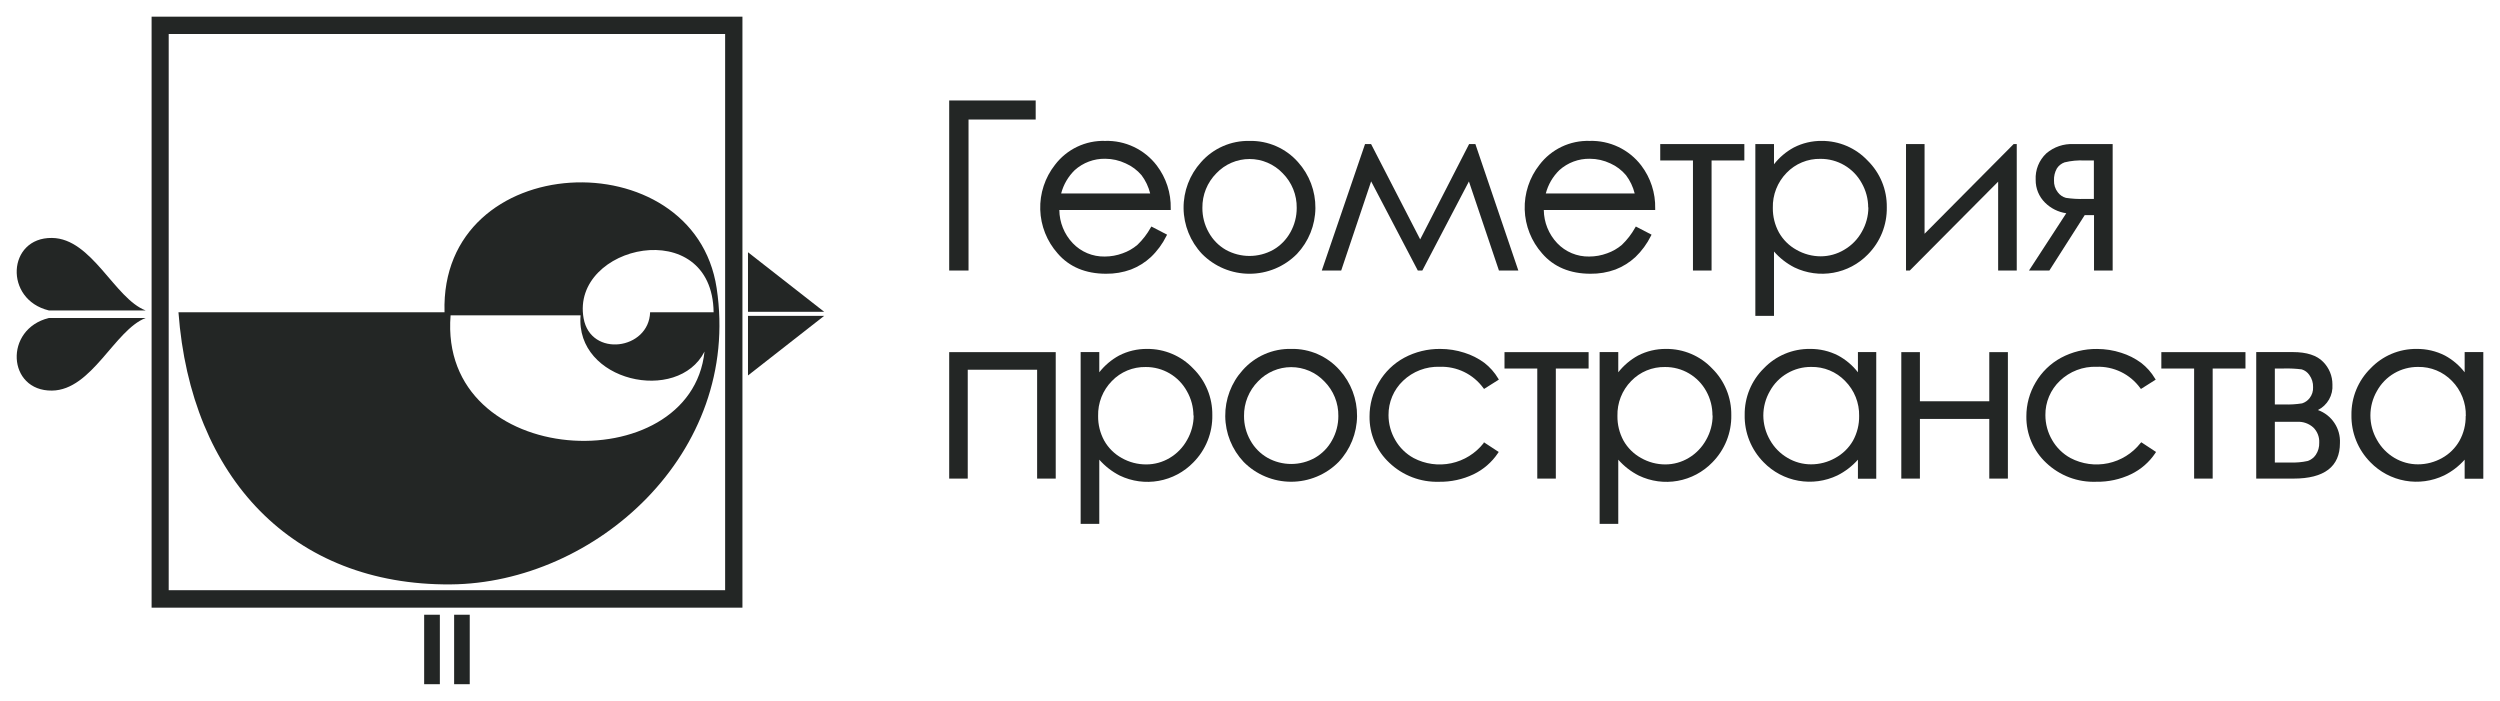
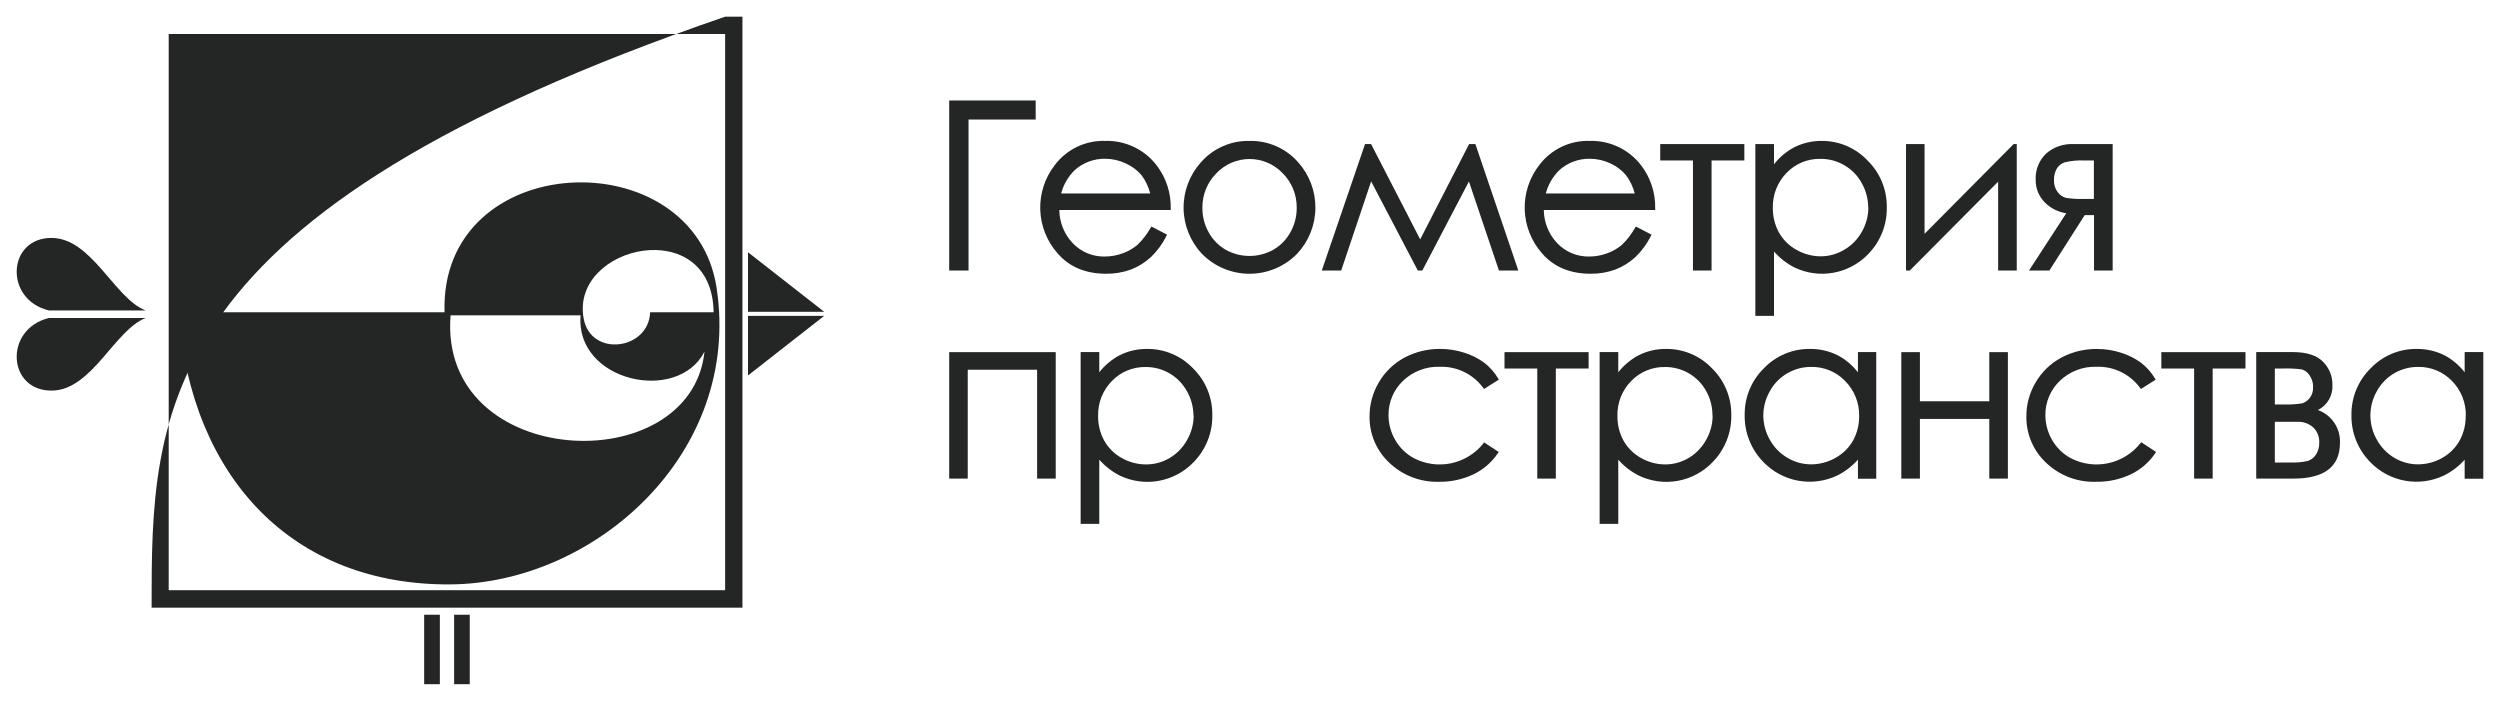
<svg xmlns="http://www.w3.org/2000/svg" viewBox="5533.617 4998.231 149.804 41.999" data-guides="{&quot;vertical&quot;:[],&quot;horizontal&quot;:[]}">
  <path fill="#232625" stroke="none" fill-opacity="1" stroke-width="1" stroke-opacity="1" font-size-adjust="none" id="tSvg16dc23bee83" title="Path 32" d="M 5559.974 5039.23 C 5559.661 5039.23 5559.347 5039.23 5559.033 5039.23C 5559.033 5037.842 5559.033 5036.454 5559.033 5035.067C 5559.347 5035.067 5559.661 5035.067 5559.974 5035.067C 5559.974 5036.454 5559.974 5037.842 5559.974 5039.23Z" />
-   <path fill="#232625" stroke="none" fill-opacity="1" stroke-width="1" stroke-opacity="1" font-size-adjust="none" id="tSvgd6dec87c87" title="Path 33" d="M 5577.068 4999.231 C 5565.612 4999.231 5554.157 4999.231 5542.701 4999.231C 5542.701 5011.035 5542.701 5022.839 5542.701 5034.643C 5554.502 5034.643 5566.303 5034.643 5578.105 5034.643C 5578.105 5022.839 5578.105 5011.035 5578.105 4999.231C 5577.759 4999.231 5577.414 4999.231 5577.068 4999.231ZM 5577.068 5033.598 C 5565.954 5033.598 5554.84 5033.598 5543.726 5033.598C 5543.726 5022.488 5543.726 5011.378 5543.726 5000.267C 5554.84 5000.267 5565.954 5000.267 5577.068 5000.267C 5577.068 5011.378 5577.068 5022.488 5577.068 5033.598Z" />
+   <path fill="#232625" stroke="none" fill-opacity="1" stroke-width="1" stroke-opacity="1" font-size-adjust="none" id="tSvgd6dec87c87" title="Path 33" d="M 5577.068 4999.231 C 5542.701 5011.035 5542.701 5022.839 5542.701 5034.643C 5554.502 5034.643 5566.303 5034.643 5578.105 5034.643C 5578.105 5022.839 5578.105 5011.035 5578.105 4999.231C 5577.759 4999.231 5577.414 4999.231 5577.068 4999.231ZM 5577.068 5033.598 C 5565.954 5033.598 5554.84 5033.598 5543.726 5033.598C 5543.726 5022.488 5543.726 5011.378 5543.726 5000.267C 5554.84 5000.267 5565.954 5000.267 5577.068 5000.267C 5577.068 5011.378 5577.068 5022.488 5577.068 5033.598Z" />
  <path fill="#232625" stroke="none" fill-opacity="1" stroke-width="1" stroke-opacity="1" font-size-adjust="none" id="tSvg175c7fb5ed5" title="Path 34" d="M 5578.438 5013.346 C 5579.96 5014.535 5581.481 5015.725 5583.003 5016.914C 5581.481 5016.914 5579.96 5016.914 5578.438 5016.914C 5578.438 5015.725 5578.438 5014.535 5578.438 5013.346Z" />
  <path fill="#232625" stroke="none" fill-opacity="1" stroke-width="1" stroke-opacity="1" font-size-adjust="none" id="tSvg49d38583c4" title="Path 35" d="M 5578.438 5020.729 C 5579.96 5019.539 5581.481 5018.349 5583.003 5017.158C 5581.481 5017.158 5579.96 5017.158 5578.438 5017.158" />
  <path fill="#232625" stroke="none" fill-opacity="1" stroke-width="1" stroke-opacity="1" font-size-adjust="none" id="tSvg79d8f55d14" title="Path 36" d="M 5536.73 5012.489 C 5534.056 5012.455 5533.838 5016.18 5536.548 5016.834C 5538.481 5016.834 5540.414 5016.834 5542.346 5016.834C 5540.482 5016.124 5539.125 5012.514 5536.73 5012.489Z" />
  <path fill="#232625" stroke="none" fill-opacity="1" stroke-width="1" stroke-opacity="1" font-size-adjust="none" id="tSvg9824ab3b1e" title="Path 37" d="M 5542.346 5017.285 C 5540.414 5017.285 5538.481 5017.285 5536.548 5017.285C 5533.838 5017.95 5534.056 5021.667 5536.73 5021.636C 5539.125 5021.608 5540.482 5018.004 5542.346 5017.285Z" />
  <path fill="#232625" stroke="none" fill-opacity="1" stroke-width="1" stroke-opacity="1" font-size-adjust="none" id="tSvg6895fa0a13" title="Path 38" d="M 5561.765 5039.23 C 5561.453 5039.23 5561.141 5039.23 5560.829 5039.23C 5560.829 5037.842 5560.829 5036.454 5560.829 5035.067C 5561.141 5035.067 5561.453 5035.067 5561.765 5035.067C 5561.765 5036.454 5561.765 5037.842 5561.765 5039.23Z" />
  <path fill="#232625" stroke="none" fill-opacity="1" stroke-width="1" stroke-opacity="1" font-size-adjust="none" id="tSvg1522f58ed7" title="Path 39" d="M 5544.311 5016.943 C 5549.625 5016.943 5554.939 5016.943 5560.254 5016.943C 5559.949 5007.13 5575.205 5006.535 5576.56 5015.496C 5578.058 5025.409 5569.253 5033.185 5560.617 5033.249C 5551.165 5033.319 5545.048 5026.87 5544.311 5016.943ZM 5568.588 5017.306 C 5569.01 5019.67 5572.5 5019.201 5572.573 5016.943C 5573.841 5016.943 5575.11 5016.943 5576.378 5016.943C 5576.3 5011.031 5567.8 5012.9 5568.588 5017.306ZM 5575.833 5019.298 C 5574.232 5022.45 5568.071 5021.095 5568.407 5017.125C 5565.81 5017.125 5563.214 5017.125 5560.617 5017.125C 5559.868 5026.387 5575.012 5027.083 5575.833 5019.298Z" />
  <path fill="#232625" stroke="none" fill-opacity="1" stroke-width="1" stroke-opacity="1" font-size-adjust="none" id="tSvg111afbb5efc" title="Path 40" d="M 5590.494 5014.442 C 5590.88 5014.442 5591.267 5014.442 5591.653 5014.442C 5591.653 5011.426 5591.653 5008.409 5591.653 5005.392C 5592.995 5005.392 5594.336 5005.392 5595.677 5005.392C 5595.677 5005.012 5595.677 5004.632 5595.677 5004.252C 5593.949 5004.252 5592.221 5004.252 5590.494 5004.252C 5590.494 5007.649 5590.494 5011.046 5590.494 5014.442Z" />
  <path fill="#232625" stroke="none" fill-opacity="1" stroke-width="1" stroke-opacity="1" font-size-adjust="none" id="tSvg18829b9a7fb" title="Path 41" d="M 5603.769 5010.728 C 5603.791 5009.796 5603.495 5008.885 5602.93 5008.144C 5602.568 5007.671 5602.099 5007.291 5601.561 5007.036C 5601.023 5006.78 5600.433 5006.656 5599.837 5006.674C 5599.259 5006.656 5598.684 5006.777 5598.162 5007.026C 5597.639 5007.276 5597.184 5007.646 5596.834 5008.107C 5596.234 5008.87 5595.921 5009.82 5595.95 5010.79C 5595.979 5011.761 5596.348 5012.69 5596.993 5013.416C 5597.686 5014.223 5598.67 5014.634 5599.891 5014.634C 5600.401 5014.641 5600.909 5014.555 5601.388 5014.38C 5601.828 5014.21 5602.232 5013.958 5602.578 5013.637C 5602.963 5013.271 5603.28 5012.839 5603.514 5012.363C 5603.527 5012.339 5603.539 5012.316 5603.551 5012.293C 5603.237 5012.13 5602.923 5011.967 5602.609 5011.804C 5602.596 5011.825 5602.583 5011.847 5602.57 5011.868C 5602.358 5012.251 5602.09 5012.599 5601.774 5012.902C 5601.512 5013.124 5601.212 5013.297 5600.888 5013.41C 5600.544 5013.538 5600.179 5013.603 5599.812 5013.603C 5599.455 5013.61 5599.1 5013.542 5598.77 5013.404C 5598.44 5013.266 5598.142 5013.061 5597.896 5012.801C 5597.387 5012.264 5597.101 5011.554 5597.094 5010.815C 5599.319 5010.815 5601.544 5010.815 5603.769 5010.815C 5603.769 5010.786 5603.769 5010.757 5603.769 5010.728ZM 5597.203 5009.823 C 5597.342 5009.292 5597.623 5008.809 5598.016 5008.426C 5598.517 5007.976 5599.17 5007.732 5599.843 5007.744C 5600.268 5007.745 5600.688 5007.841 5601.072 5008.023C 5601.438 5008.184 5601.762 5008.426 5602.02 5008.73C 5602.264 5009.056 5602.44 5009.427 5602.537 5009.823C 5600.759 5009.823 5598.981 5009.823 5597.203 5009.823Z" />
  <path fill="#232625" stroke="none" fill-opacity="1" stroke-width="1" stroke-opacity="1" font-size-adjust="none" id="tSvgb463e61090" title="Path 42" d="M 5608.493 5006.675 C 5607.945 5006.662 5607.4 5006.77 5606.898 5006.99C 5606.395 5007.21 5605.947 5007.537 5605.585 5007.949C 5604.902 5008.705 5604.529 5009.69 5604.539 5010.709C 5604.55 5011.727 5604.944 5012.704 5605.643 5013.445C 5606.015 5013.822 5606.458 5014.121 5606.947 5014.326C 5607.435 5014.53 5607.96 5014.635 5608.489 5014.635C 5609.018 5014.635 5609.543 5014.53 5610.031 5014.326C 5610.52 5014.121 5610.963 5013.822 5611.335 5013.445C 5612.034 5012.703 5612.428 5011.724 5612.438 5010.704C 5612.449 5009.685 5612.076 5008.698 5611.393 5007.941C 5611.031 5007.532 5610.583 5007.207 5610.083 5006.989C 5609.582 5006.77 5609.039 5006.663 5608.493 5006.675ZM 5606.046 5012.157 C 5605.793 5011.709 5605.662 5011.202 5605.666 5010.687C 5605.661 5010.303 5605.732 5009.922 5605.876 5009.566C 5606.02 5009.21 5606.233 5008.887 5606.504 5008.614C 5606.76 5008.344 5607.068 5008.129 5607.41 5007.982C 5607.752 5007.835 5608.12 5007.759 5608.492 5007.759C 5608.864 5007.759 5609.232 5007.835 5609.574 5007.982C 5609.916 5008.129 5610.224 5008.344 5610.48 5008.614C 5610.751 5008.886 5610.965 5009.21 5611.109 5009.566C 5611.253 5009.922 5611.324 5010.303 5611.318 5010.687C 5611.321 5011.199 5611.191 5011.702 5610.941 5012.149C 5610.699 5012.588 5610.342 5012.953 5609.907 5013.202C 5609.473 5013.442 5608.985 5013.568 5608.489 5013.568C 5607.993 5013.568 5607.505 5013.442 5607.071 5013.202C 5606.64 5012.954 5606.285 5012.593 5606.046 5012.157Z" />
  <path fill="#232625" stroke="none" fill-opacity="1" stroke-width="1" stroke-opacity="1" font-size-adjust="none" id="tSvg1318937af4f" title="Path 43" d="M 5622.025 5006.864 C 5621.899 5006.864 5621.774 5006.864 5621.648 5006.864C 5620.671 5008.767 5619.694 5010.671 5618.717 5012.575C 5617.736 5010.671 5616.756 5008.767 5615.775 5006.864C 5615.654 5006.864 5615.533 5006.864 5615.412 5006.864C 5614.548 5009.389 5613.685 5011.915 5612.821 5014.441C 5613.209 5014.441 5613.596 5014.441 5613.984 5014.441C 5614.582 5012.66 5615.18 5010.88 5615.778 5009.099C 5616.71 5010.88 5617.642 5012.66 5618.574 5014.441C 5618.665 5014.441 5618.755 5014.441 5618.845 5014.441C 5619.776 5012.662 5620.706 5010.883 5621.637 5009.104C 5622.237 5010.883 5622.836 5012.662 5623.436 5014.441C 5623.824 5014.441 5624.211 5014.441 5624.598 5014.441C 5623.746 5011.933 5622.894 5009.425 5622.042 5006.917C 5622.036 5006.899 5622.031 5006.881 5622.025 5006.864Z" />
  <path fill="#232625" stroke="none" fill-opacity="1" stroke-width="1" stroke-opacity="1" font-size-adjust="none" id="tSvgb3850b54ca" title="Path 44" d="M 5632.799 5010.728 C 5632.821 5009.796 5632.525 5008.885 5631.961 5008.144C 5631.599 5007.671 5631.129 5007.291 5630.592 5007.036C 5630.054 5006.78 5629.463 5006.656 5628.868 5006.674C 5628.289 5006.656 5627.715 5006.777 5627.192 5007.026C 5626.67 5007.276 5626.214 5007.646 5625.864 5008.107C 5625.264 5008.87 5624.951 5009.82 5624.98 5010.79C 5625.01 5011.761 5625.379 5012.69 5626.023 5013.416C 5626.716 5014.223 5627.7 5014.634 5628.921 5014.634C 5629.431 5014.641 5629.939 5014.555 5630.418 5014.38C 5630.859 5014.209 5631.264 5013.957 5631.611 5013.637C 5631.994 5013.269 5632.31 5012.838 5632.545 5012.363C 5632.557 5012.339 5632.569 5012.316 5632.581 5012.293C 5632.267 5012.13 5631.953 5011.967 5631.639 5011.804C 5631.626 5011.825 5631.613 5011.847 5631.6 5011.868C 5631.388 5012.251 5631.12 5012.599 5630.804 5012.902C 5630.543 5013.124 5630.242 5013.297 5629.918 5013.41C 5629.574 5013.538 5629.21 5013.603 5628.843 5013.603C 5628.485 5013.61 5628.13 5013.542 5627.8 5013.404C 5627.47 5013.266 5627.172 5013.061 5626.926 5012.801C 5626.418 5012.264 5626.131 5011.554 5626.124 5010.815C 5628.349 5010.815 5630.574 5010.815 5632.799 5010.815C 5632.799 5010.786 5632.799 5010.757 5632.799 5010.728ZM 5626.244 5009.823 C 5626.383 5009.292 5626.664 5008.809 5627.057 5008.426C 5627.558 5007.976 5628.211 5007.732 5628.884 5007.744C 5629.31 5007.745 5629.73 5007.841 5630.114 5008.023C 5630.475 5008.185 5630.795 5008.427 5631.05 5008.73C 5631.295 5009.056 5631.472 5009.427 5631.57 5009.823C 5629.794 5009.823 5628.019 5009.823 5626.244 5009.823Z" />
  <path fill="#232625" stroke="none" fill-opacity="1" stroke-width="1" stroke-opacity="1" font-size-adjust="none" id="tSvg7d0a089fcf" title="Path 45" d="M 5633.101 5007.847 C 5633.755 5007.847 5634.409 5007.847 5635.062 5007.847C 5635.062 5010.045 5635.062 5012.243 5635.062 5014.441C 5635.434 5014.441 5635.806 5014.441 5636.177 5014.441C 5636.177 5012.243 5636.177 5010.045 5636.177 5007.847C 5636.832 5007.847 5637.487 5007.847 5638.141 5007.847C 5638.141 5007.519 5638.141 5007.191 5638.141 5006.864C 5636.461 5006.864 5634.781 5006.864 5633.101 5006.864C 5633.101 5007.191 5633.101 5007.519 5633.101 5007.847Z" />
  <path fill="#232625" stroke="none" fill-opacity="1" stroke-width="1" stroke-opacity="1" font-size-adjust="none" id="tSvg115ecf59d97" title="Path 46" d="M 5642.779 5006.674 C 5642.196 5006.668 5641.62 5006.804 5641.102 5007.071C 5640.643 5007.32 5640.239 5007.662 5639.918 5008.074C 5639.918 5007.671 5639.918 5007.268 5639.918 5006.864C 5639.546 5006.864 5639.173 5006.864 5638.8 5006.864C 5638.8 5010.295 5638.8 5013.727 5638.8 5017.158C 5639.173 5017.158 5639.546 5017.158 5639.918 5017.158C 5639.918 5015.872 5639.918 5014.587 5639.918 5013.302C 5640.262 5013.696 5640.678 5014.02 5641.144 5014.257C 5641.866 5014.604 5642.678 5014.715 5643.467 5014.576C 5644.255 5014.437 5644.98 5014.054 5645.539 5013.481C 5645.909 5013.109 5646.2 5012.666 5646.396 5012.18C 5646.591 5011.693 5646.687 5011.172 5646.677 5010.648C 5646.684 5010.128 5646.586 5009.613 5646.389 5009.133C 5646.191 5008.653 5645.898 5008.217 5645.528 5007.853C 5645.175 5007.479 5644.749 5007.181 5644.276 5006.978C 5643.803 5006.775 5643.293 5006.672 5642.779 5006.674ZM 5645.573 5010.664 C 5645.571 5011.176 5645.435 5011.679 5645.179 5012.123C 5644.93 5012.572 5644.564 5012.944 5644.12 5013.201C 5643.698 5013.454 5643.215 5013.588 5642.723 5013.59C 5642.211 5013.59 5641.708 5013.456 5641.264 5013.201C 5640.824 5012.959 5640.461 5012.599 5640.214 5012.162C 5639.967 5011.71 5639.841 5011.202 5639.848 5010.687C 5639.838 5010.299 5639.905 5009.914 5640.047 5009.554C 5640.189 5009.193 5640.401 5008.865 5640.672 5008.588C 5640.934 5008.316 5641.249 5008.101 5641.599 5007.957C 5641.948 5007.813 5642.323 5007.742 5642.701 5007.75C 5643.205 5007.746 5643.702 5007.879 5644.137 5008.134C 5644.572 5008.389 5644.931 5008.758 5645.173 5009.2C 5645.428 5009.646 5645.562 5010.151 5645.562 5010.664C 5645.566 5010.664 5645.57 5010.664 5645.573 5010.664Z" />
  <path fill="#232625" stroke="none" fill-opacity="1" stroke-width="1" stroke-opacity="1" font-size-adjust="none" id="tSvgd48ed11223" title="Path 47" d="M 5648.94 5012.239 C 5648.94 5010.447 5648.94 5008.656 5648.94 5006.864C 5648.57 5006.864 5648.199 5006.864 5647.828 5006.864C 5647.828 5009.389 5647.828 5011.915 5647.828 5014.441C 5647.904 5014.441 5647.98 5014.441 5648.055 5014.441C 5649.82 5012.666 5651.585 5010.891 5653.349 5009.116C 5653.349 5010.891 5653.349 5012.666 5653.349 5014.441C 5653.721 5014.441 5654.093 5014.441 5654.464 5014.441C 5654.464 5011.915 5654.464 5009.389 5654.464 5006.864C 5654.402 5006.864 5654.34 5006.864 5654.277 5006.864C 5652.498 5008.656 5650.719 5010.447 5648.94 5012.239Z" />
  <path fill="#232625" stroke="none" fill-opacity="1" stroke-width="1" stroke-opacity="1" font-size-adjust="none" id="tSvg10d11ed8ab1" title="Path 48" d="M 5656.233 5007.424 C 5656.018 5007.626 5655.85 5007.873 5655.74 5008.147C 5655.631 5008.421 5655.582 5008.716 5655.598 5009.011C 5655.595 5009.264 5655.643 5009.514 5655.739 5009.748C 5655.835 5009.982 5655.977 5010.194 5656.157 5010.372C 5656.502 5010.716 5656.949 5010.939 5657.431 5011.009C 5656.686 5012.153 5655.941 5013.298 5655.196 5014.443C 5655.603 5014.443 5656.01 5014.443 5656.417 5014.443C 5657.123 5013.336 5657.829 5012.23 5658.535 5011.123C 5658.722 5011.123 5658.908 5011.123 5659.094 5011.123C 5659.094 5012.23 5659.094 5013.336 5659.094 5014.443C 5659.467 5014.443 5659.839 5014.443 5660.211 5014.443C 5660.211 5011.917 5660.211 5009.391 5660.211 5006.865C 5659.433 5006.865 5658.655 5006.865 5657.876 5006.865C 5657.276 5006.833 5656.688 5007.033 5656.233 5007.424ZM 5656.696 5009.044 C 5656.685 5008.794 5656.744 5008.545 5656.867 5008.326C 5656.976 5008.156 5657.138 5008.028 5657.328 5007.96C 5657.72 5007.864 5658.124 5007.826 5658.527 5007.848C 5658.713 5007.848 5658.899 5007.848 5659.085 5007.848C 5659.085 5008.616 5659.085 5009.383 5659.085 5010.151C 5658.899 5010.151 5658.713 5010.151 5658.527 5010.151C 5658.153 5010.164 5657.779 5010.143 5657.409 5010.087C 5657.212 5010.033 5657.04 5009.913 5656.92 5009.748C 5656.765 5009.547 5656.686 5009.298 5656.696 5009.044Z" />
  <path fill="#232625" stroke="none" fill-opacity="1" stroke-width="1" stroke-opacity="1" font-size-adjust="none" id="tSvg2fe895ace3" title="Path 49" d="M 5590.494 5026.91 C 5590.864 5026.91 5591.235 5026.91 5591.606 5026.91C 5591.606 5024.736 5591.606 5022.562 5591.606 5020.388C 5592.992 5020.388 5594.378 5020.388 5595.763 5020.388C 5595.763 5022.562 5595.763 5024.736 5595.763 5026.91C 5596.135 5026.91 5596.507 5026.91 5596.878 5026.91C 5596.878 5024.384 5596.878 5021.858 5596.878 5019.332C 5594.75 5019.332 5592.622 5019.332 5590.494 5019.332C 5590.494 5021.858 5590.494 5024.384 5590.494 5026.91Z" />
  <path fill="#232625" stroke="none" fill-opacity="1" stroke-width="1" stroke-opacity="1" font-size-adjust="none" id="tSvg8b1aff1da3" title="Path 50" d="M 5602.349 5019.139 C 5601.767 5019.133 5601.191 5019.269 5600.673 5019.536C 5600.214 5019.786 5599.811 5020.127 5599.488 5020.539C 5599.488 5020.136 5599.488 5019.732 5599.488 5019.329C 5599.116 5019.329 5598.743 5019.329 5598.371 5019.329C 5598.371 5022.76 5598.371 5026.191 5598.371 5029.623C 5598.743 5029.623 5599.116 5029.623 5599.488 5029.623C 5599.488 5028.34 5599.488 5027.058 5599.488 5025.775C 5599.833 5026.167 5600.25 5026.491 5600.715 5026.728C 5601.44 5027.076 5602.255 5027.187 5603.047 5027.045C 5603.838 5026.904 5604.565 5026.517 5605.124 5025.94C 5605.494 5025.567 5605.785 5025.124 5605.98 5024.637C 5606.175 5024.15 5606.271 5023.629 5606.261 5023.104C 5606.268 5022.585 5606.17 5022.07 5605.972 5021.59C 5605.775 5021.109 5605.483 5020.674 5605.113 5020.31C 5604.757 5019.935 5604.329 5019.638 5603.853 5019.437C 5603.378 5019.235 5602.866 5019.134 5602.349 5019.139ZM 5605.144 5023.129 C 5605.142 5023.642 5605.007 5024.145 5604.752 5024.59C 5604.506 5025.04 5604.143 5025.415 5603.702 5025.675C 5603.279 5025.927 5602.797 5026.06 5602.305 5026.06C 5601.79 5026.063 5601.283 5025.931 5600.835 5025.677C 5600.396 5025.434 5600.032 5025.075 5599.785 5024.638C 5599.537 5024.184 5599.411 5023.674 5599.418 5023.157C 5599.408 5022.77 5599.476 5022.385 5599.617 5022.025C 5599.759 5021.665 5599.972 5021.338 5600.243 5021.062C 5600.505 5020.789 5600.82 5020.575 5601.169 5020.43C 5601.518 5020.286 5601.894 5020.216 5602.271 5020.223C 5602.776 5020.22 5603.272 5020.353 5603.707 5020.609C 5604.142 5020.865 5604.499 5021.234 5604.741 5021.676C 5604.994 5022.119 5605.128 5022.619 5605.13 5023.129C 5605.134 5023.129 5605.139 5023.129 5605.144 5023.129Z" />
-   <path fill="#232625" stroke="none" fill-opacity="1" stroke-width="1" stroke-opacity="1" font-size-adjust="none" id="tSvg15f126145c3" title="Path 51" d="M 5610.989 5019.138 C 5610.44 5019.126 5609.896 5019.234 5609.394 5019.454C 5608.891 5019.674 5608.443 5020.001 5608.08 5020.412C 5607.397 5021.168 5607.025 5022.154 5607.036 5023.173C 5607.046 5024.192 5607.44 5025.169 5608.139 5025.911C 5608.511 5026.287 5608.954 5026.586 5609.443 5026.789C 5609.931 5026.993 5610.455 5027.098 5610.984 5027.098C 5611.514 5027.098 5612.038 5026.993 5612.526 5026.789C 5613.015 5026.586 5613.458 5026.287 5613.83 5025.911C 5614.529 5025.168 5614.923 5024.19 5614.934 5023.17C 5614.945 5022.15 5614.572 5021.164 5613.889 5020.406C 5613.526 5019.997 5613.079 5019.672 5612.578 5019.453C 5612.078 5019.234 5611.535 5019.126 5610.989 5019.138ZM 5608.541 5024.62 C 5608.289 5024.174 5608.158 5023.67 5608.161 5023.159C 5608.156 5022.775 5608.228 5022.394 5608.372 5022.038C 5608.516 5021.682 5608.729 5021.358 5608.999 5021.085C 5609.255 5020.815 5609.563 5020.6 5609.905 5020.453C 5610.247 5020.306 5610.615 5020.23 5610.987 5020.23C 5611.359 5020.23 5611.727 5020.306 5612.069 5020.453C 5612.411 5020.6 5612.719 5020.815 5612.975 5021.085C 5613.246 5021.357 5613.46 5021.681 5613.604 5022.037C 5613.748 5022.393 5613.819 5022.775 5613.813 5023.159C 5613.815 5023.67 5613.684 5024.174 5613.433 5024.62C 5613.195 5025.056 5612.84 5025.418 5612.408 5025.665C 5611.974 5025.907 5611.486 5026.033 5610.99 5026.033C 5610.494 5026.033 5610.005 5025.907 5609.572 5025.665C 5609.139 5025.418 5608.782 5025.056 5608.541 5024.62Z" />
  <path fill="#232625" stroke="none" fill-opacity="1" stroke-width="1" stroke-opacity="1" font-size-adjust="none" id="tSvg12a32486550" title="Path 52" d="M 5622.514 5024.789 C 5622.028 5025.403 5621.344 5025.828 5620.578 5025.99C 5619.813 5026.152 5619.015 5026.042 5618.322 5025.677C 5617.863 5025.425 5617.482 5025.051 5617.222 5024.596C 5616.959 5024.145 5616.82 5023.632 5616.819 5023.11C 5616.815 5022.724 5616.89 5022.342 5617.04 5021.987C 5617.19 5021.633 5617.411 5021.313 5617.691 5021.048C 5617.983 5020.769 5618.327 5020.551 5618.705 5020.407C 5619.082 5020.263 5619.484 5020.196 5619.887 5020.209C 5620.393 5020.192 5620.896 5020.299 5621.351 5020.52C 5621.807 5020.742 5622.201 5021.072 5622.5 5021.481C 5622.515 5021.499 5622.529 5021.518 5622.544 5021.537C 5622.84 5021.35 5623.135 5021.164 5623.43 5020.978C 5623.417 5020.955 5623.404 5020.933 5623.391 5020.911C 5623.174 5020.545 5622.89 5020.225 5622.553 5019.966C 5622.194 5019.703 5621.793 5019.501 5621.368 5019.368C 5620.901 5019.216 5620.412 5019.139 5619.921 5019.139C 5619.168 5019.131 5618.425 5019.312 5617.761 5019.667C 5617.129 5020.009 5616.603 5020.519 5616.241 5021.14C 5615.874 5021.758 5615.681 5022.464 5615.682 5023.182C 5615.675 5023.702 5615.777 5024.218 5615.981 5024.696C 5616.185 5025.174 5616.487 5025.605 5616.867 5025.96C 5617.262 5026.337 5617.728 5026.632 5618.239 5026.828C 5618.749 5027.024 5619.293 5027.116 5619.84 5027.1C 5620.557 5027.112 5621.268 5026.958 5621.916 5026.65C 5622.508 5026.365 5623.012 5025.927 5623.377 5025.381C 5623.392 5025.359 5623.407 5025.337 5623.422 5025.314C 5623.126 5025.12 5622.831 5024.927 5622.536 5024.733C 5622.529 5024.752 5622.521 5024.77 5622.514 5024.789Z" />
  <path fill="#232625" stroke="none" fill-opacity="1" stroke-width="1" stroke-opacity="1" font-size-adjust="none" id="tSvg153a3e40a06" title="Path 53" d="M 5623.769 5020.313 C 5624.423 5020.313 5625.078 5020.313 5625.733 5020.313C 5625.733 5022.512 5625.733 5024.711 5625.733 5026.91C 5626.104 5026.91 5626.474 5026.91 5626.845 5026.91C 5626.845 5024.711 5626.845 5022.512 5626.845 5020.313C 5627.5 5020.313 5628.154 5020.313 5628.809 5020.313C 5628.809 5019.986 5628.809 5019.659 5628.809 5019.332C 5627.129 5019.332 5625.449 5019.332 5623.769 5019.332C 5623.769 5019.659 5623.769 5019.986 5623.769 5020.313Z" />
  <path fill="#232625" stroke="none" fill-opacity="1" stroke-width="1" stroke-opacity="1" font-size-adjust="none" id="tSvg2518671e22" title="Path 54" d="M 5633.448 5019.139 C 5632.865 5019.133 5632.289 5019.269 5631.771 5019.536C 5631.313 5019.787 5630.91 5020.128 5630.586 5020.539C 5630.586 5020.136 5630.586 5019.732 5630.586 5019.329C 5630.214 5019.329 5629.841 5019.329 5629.469 5019.329C 5629.469 5022.76 5629.469 5026.191 5629.469 5029.623C 5629.841 5029.623 5630.214 5029.623 5630.586 5029.623C 5630.586 5028.34 5630.586 5027.058 5630.586 5025.775C 5630.932 5026.168 5631.349 5026.492 5631.816 5026.728C 5632.54 5027.076 5633.355 5027.187 5634.146 5027.045C 5634.937 5026.904 5635.663 5026.517 5636.222 5025.94C 5636.591 5025.567 5636.882 5025.124 5637.078 5024.637C 5637.273 5024.15 5637.369 5023.629 5637.359 5023.104C 5637.366 5022.585 5637.268 5022.07 5637.07 5021.59C 5636.873 5021.109 5636.581 5020.674 5636.211 5020.31C 5635.855 5019.935 5635.427 5019.637 5634.951 5019.436C 5634.476 5019.235 5633.964 5019.134 5633.448 5019.139ZM 5636.241 5023.129 C 5636.24 5023.642 5636.105 5024.145 5635.85 5024.59C 5635.603 5025.039 5635.241 5025.414 5634.8 5025.675C 5634.378 5025.927 5633.895 5026.06 5633.403 5026.06C 5632.896 5026.06 5632.397 5025.928 5631.956 5025.677C 5631.515 5025.435 5631.15 5025.075 5630.902 5024.638C 5630.655 5024.184 5630.529 5023.674 5630.536 5023.157C 5630.526 5022.77 5630.593 5022.385 5630.735 5022.025C 5630.877 5021.665 5631.089 5021.338 5631.36 5021.062C 5631.623 5020.79 5631.938 5020.575 5632.287 5020.43C 5632.636 5020.286 5633.011 5020.216 5633.389 5020.223C 5633.894 5020.219 5634.391 5020.352 5634.826 5020.608C 5635.261 5020.864 5635.619 5021.233 5635.861 5021.676C 5636.107 5022.121 5636.234 5022.621 5636.23 5023.129C 5636.234 5023.129 5636.238 5023.129 5636.241 5023.129Z" />
  <path fill="#232625" stroke="none" fill-opacity="1" stroke-width="1" stroke-opacity="1" font-size-adjust="none" id="tSvg16344092a78" title="Path 55" d="M 5644.947 5020.539 C 5644.627 5020.126 5644.223 5019.784 5643.763 5019.536C 5643.24 5019.268 5642.66 5019.132 5642.072 5019.139C 5641.557 5019.133 5641.045 5019.233 5640.57 5019.433C 5640.094 5019.633 5639.665 5019.929 5639.309 5020.302C 5638.939 5020.666 5638.647 5021.101 5638.449 5021.581C 5638.252 5022.061 5638.154 5022.577 5638.161 5023.096C 5638.151 5023.62 5638.247 5024.142 5638.442 5024.629C 5638.638 5025.116 5638.928 5025.559 5639.298 5025.932C 5639.859 5026.509 5640.587 5026.896 5641.38 5027.037C 5642.172 5027.178 5642.989 5027.067 5643.715 5026.72C 5644.182 5026.486 5644.6 5026.165 5644.947 5025.775C 5644.947 5026.156 5644.947 5026.537 5644.947 5026.918C 5645.313 5026.918 5645.679 5026.918 5646.045 5026.918C 5646.045 5024.388 5646.045 5021.859 5646.045 5019.329C 5645.679 5019.329 5645.313 5019.329 5644.947 5019.329C 5644.947 5019.733 5644.947 5020.136 5644.947 5020.539ZM 5644.182 5021.062 C 5644.455 5021.337 5644.67 5021.664 5644.814 5022.024C 5644.958 5022.384 5645.028 5022.769 5645.02 5023.157C 5645.027 5023.674 5644.9 5024.184 5644.651 5024.638C 5644.399 5025.077 5644.029 5025.436 5643.584 5025.677C 5643.145 5025.925 5642.649 5026.054 5642.145 5026.055C 5641.647 5026.057 5641.159 5025.923 5640.731 5025.669C 5640.288 5025.411 5639.922 5025.038 5639.672 5024.59C 5639.417 5024.146 5639.281 5023.642 5639.278 5023.129C 5639.279 5022.617 5639.414 5022.114 5639.669 5021.671C 5639.912 5021.225 5640.272 5020.855 5640.712 5020.601C 5641.145 5020.347 5641.639 5020.214 5642.142 5020.218C 5642.522 5020.21 5642.899 5020.28 5643.251 5020.426C 5643.602 5020.571 5643.919 5020.787 5644.182 5021.062Z" />
  <path fill="#232625" stroke="none" fill-opacity="1" stroke-width="1" stroke-opacity="1" font-size-adjust="none" id="tSvgc0b88e6ef9" title="Path 56" d="M 5652.818 5022.277 C 5651.433 5022.277 5650.047 5022.277 5648.661 5022.277C 5648.661 5021.296 5648.661 5020.314 5648.661 5019.332C 5648.29 5019.332 5647.918 5019.332 5647.546 5019.332C 5647.546 5021.858 5647.546 5024.384 5647.546 5026.91C 5647.918 5026.91 5648.29 5026.91 5648.661 5026.91C 5648.661 5025.719 5648.661 5024.527 5648.661 5023.336C 5650.047 5023.336 5651.433 5023.336 5652.818 5023.336C 5652.818 5024.527 5652.818 5025.719 5652.818 5026.91C 5653.19 5026.91 5653.562 5026.91 5653.933 5026.91C 5653.933 5024.384 5653.933 5021.858 5653.933 5019.332C 5653.562 5019.332 5653.19 5019.332 5652.818 5019.332C 5652.818 5020.314 5652.818 5021.296 5652.818 5022.277Z" />
  <path fill="#232625" stroke="none" fill-opacity="1" stroke-width="1" stroke-opacity="1" font-size-adjust="none" id="tSvg15e6228f2b2" title="Path 57" d="M 5661.874 5024.788 C 5661.389 5025.402 5660.704 5025.827 5659.939 5025.989C 5659.173 5026.151 5658.375 5026.041 5657.683 5025.677C 5657.223 5025.425 5656.842 5025.05 5656.582 5024.595C 5656.319 5024.144 5656.18 5023.631 5656.18 5023.109C 5656.175 5022.724 5656.25 5022.342 5656.4 5021.987C 5656.55 5021.632 5656.772 5021.312 5657.051 5021.047C 5657.343 5020.768 5657.688 5020.55 5658.065 5020.406C 5658.442 5020.262 5658.844 5020.195 5659.248 5020.209C 5659.754 5020.191 5660.256 5020.298 5660.712 5020.519C 5661.167 5020.741 5661.561 5021.071 5661.86 5021.48C 5661.875 5021.499 5661.89 5021.519 5661.905 5021.539C 5662.2 5021.352 5662.495 5021.166 5662.79 5020.98C 5662.776 5020.957 5662.762 5020.935 5662.748 5020.913C 5662.532 5020.547 5662.248 5020.227 5661.91 5019.968C 5661.55 5019.705 5661.149 5019.503 5660.723 5019.37C 5660.256 5019.218 5659.769 5019.141 5659.278 5019.141C 5658.525 5019.132 5657.782 5019.314 5657.118 5019.669C 5656.486 5020.011 5655.96 5020.521 5655.598 5021.142C 5655.231 5021.759 5655.037 5022.465 5655.04 5023.184C 5655.033 5023.704 5655.135 5024.22 5655.339 5024.698C 5655.543 5025.176 5655.844 5025.607 5656.224 5025.962C 5656.624 5026.343 5657.096 5026.64 5657.612 5026.836C 5658.128 5027.031 5658.679 5027.12 5659.231 5027.099C 5659.948 5027.111 5660.659 5026.957 5661.307 5026.649C 5661.899 5026.365 5662.403 5025.927 5662.768 5025.38C 5662.782 5025.358 5662.796 5025.336 5662.81 5025.313C 5662.516 5025.12 5662.222 5024.926 5661.927 5024.732C 5661.91 5024.751 5661.892 5024.769 5661.874 5024.788Z" />
  <path fill="#232625" stroke="none" fill-opacity="1" stroke-width="1" stroke-opacity="1" font-size-adjust="none" id="tSvg1739f7bf837" title="Path 58" d="M 5663.128 5020.313 C 5663.783 5020.313 5664.438 5020.313 5665.092 5020.313C 5665.092 5022.512 5665.092 5024.711 5665.092 5026.91C 5665.463 5026.91 5665.834 5026.91 5666.204 5026.91C 5666.204 5024.711 5666.204 5022.512 5666.204 5020.313C 5666.859 5020.313 5667.514 5020.313 5668.169 5020.313C 5668.169 5019.986 5668.169 5019.659 5668.169 5019.332C 5666.489 5019.332 5664.809 5019.332 5663.128 5019.332C 5663.128 5019.659 5663.128 5019.986 5663.128 5020.313Z" />
  <path fill="#232625" stroke="none" fill-opacity="1" stroke-width="1" stroke-opacity="1" font-size-adjust="none" id="tSvg4bfc828466" title="Path 59" d="M 5672.511 5022.801 C 5672.79 5022.661 5673.021 5022.441 5673.176 5022.17C 5673.331 5021.899 5673.401 5021.588 5673.38 5021.276C 5673.381 5021.023 5673.333 5020.772 5673.237 5020.538C 5673.141 5020.304 5672.999 5020.092 5672.821 5019.912C 5672.449 5019.527 5671.84 5019.328 5671.013 5019.328C 5670.28 5019.328 5669.547 5019.328 5668.814 5019.328C 5668.814 5021.855 5668.814 5024.382 5668.814 5026.909C 5669.559 5026.909 5670.304 5026.909 5671.049 5026.909C 5672.894 5026.909 5673.83 5026.191 5673.83 5024.78C 5673.851 5024.352 5673.735 5023.929 5673.497 5023.573C 5673.26 5023.216 5672.914 5022.946 5672.511 5022.801ZM 5672.011 5022.089 C 5671.896 5022.237 5671.739 5022.346 5671.561 5022.402C 5671.201 5022.458 5670.837 5022.48 5670.474 5022.466C 5670.293 5022.466 5670.111 5022.466 5669.929 5022.466C 5669.929 5021.748 5669.929 5021.03 5669.929 5020.312C 5670.111 5020.312 5670.293 5020.312 5670.474 5020.312C 5670.831 5020.302 5671.187 5020.32 5671.541 5020.365C 5671.728 5020.421 5671.889 5020.541 5671.997 5020.703C 5672.15 5020.913 5672.229 5021.169 5672.22 5021.43C 5672.233 5021.667 5672.158 5021.902 5672.011 5022.089ZM 5672.589 5024.755 C 5672.599 5025.014 5672.527 5025.271 5672.382 5025.487C 5672.264 5025.661 5672.091 5025.79 5671.89 5025.855C 5671.558 5025.928 5671.217 5025.958 5670.876 5025.945C 5670.561 5025.945 5670.245 5025.945 5669.929 5025.945C 5669.929 5025.132 5669.929 5024.319 5669.929 5023.506C 5670.377 5023.506 5670.825 5023.506 5671.273 5023.506C 5671.624 5023.488 5671.969 5023.609 5672.231 5023.844C 5672.352 5023.961 5672.447 5024.103 5672.508 5024.261C 5672.57 5024.418 5672.598 5024.586 5672.589 5024.755Z" />
  <path fill="#232625" stroke="none" fill-opacity="1" stroke-width="1" stroke-opacity="1" font-size-adjust="none" id="tSvg7460139c1c" title="Path 60" d="M 5681.303 5019.329 C 5681.303 5019.733 5681.303 5020.136 5681.303 5020.539C 5680.983 5020.126 5680.581 5019.785 5680.122 5019.536C 5679.598 5019.269 5679.017 5019.132 5678.428 5019.139C 5677.913 5019.133 5677.402 5019.233 5676.927 5019.433C 5676.452 5019.633 5676.024 5019.929 5675.668 5020.302C 5675.298 5020.666 5675.006 5021.101 5674.808 5021.581C 5674.611 5022.061 5674.513 5022.577 5674.519 5023.096C 5674.51 5023.62 5674.605 5024.142 5674.801 5024.629C 5674.996 5025.116 5675.287 5025.559 5675.657 5025.932C 5676.217 5026.509 5676.945 5026.896 5677.737 5027.037C 5678.529 5027.179 5679.346 5027.067 5680.071 5026.72C 5680.539 5026.486 5680.957 5026.166 5681.303 5025.775C 5681.303 5026.156 5681.303 5026.537 5681.303 5026.918C 5681.676 5026.918 5682.049 5026.918 5682.421 5026.918C 5682.421 5024.388 5682.421 5021.859 5682.421 5019.329C 5682.049 5019.329 5681.676 5019.329 5681.303 5019.329ZM 5681.365 5023.157 C 5681.373 5023.674 5681.246 5024.185 5680.996 5024.638C 5680.75 5025.075 5680.387 5025.435 5679.948 5025.677C 5679.509 5025.924 5679.013 5026.054 5678.509 5026.055C 5678.012 5026.056 5677.524 5025.923 5677.096 5025.669C 5676.655 5025.407 5676.293 5025.033 5676.045 5024.585C 5675.79 5024.141 5675.655 5023.637 5675.655 5023.125C 5675.655 5022.613 5675.79 5022.109 5676.045 5021.665C 5676.289 5021.22 5676.649 5020.85 5677.087 5020.595C 5677.519 5020.345 5678.01 5020.215 5678.509 5020.218C 5678.887 5020.21 5679.263 5020.281 5679.613 5020.425C 5679.962 5020.569 5680.278 5020.784 5680.541 5021.056C 5680.814 5021.332 5681.028 5021.661 5681.171 5022.022C 5681.314 5022.383 5681.383 5022.769 5681.373 5023.157C 5681.371 5023.157 5681.368 5023.157 5681.365 5023.157Z" />
  <defs />
</svg>